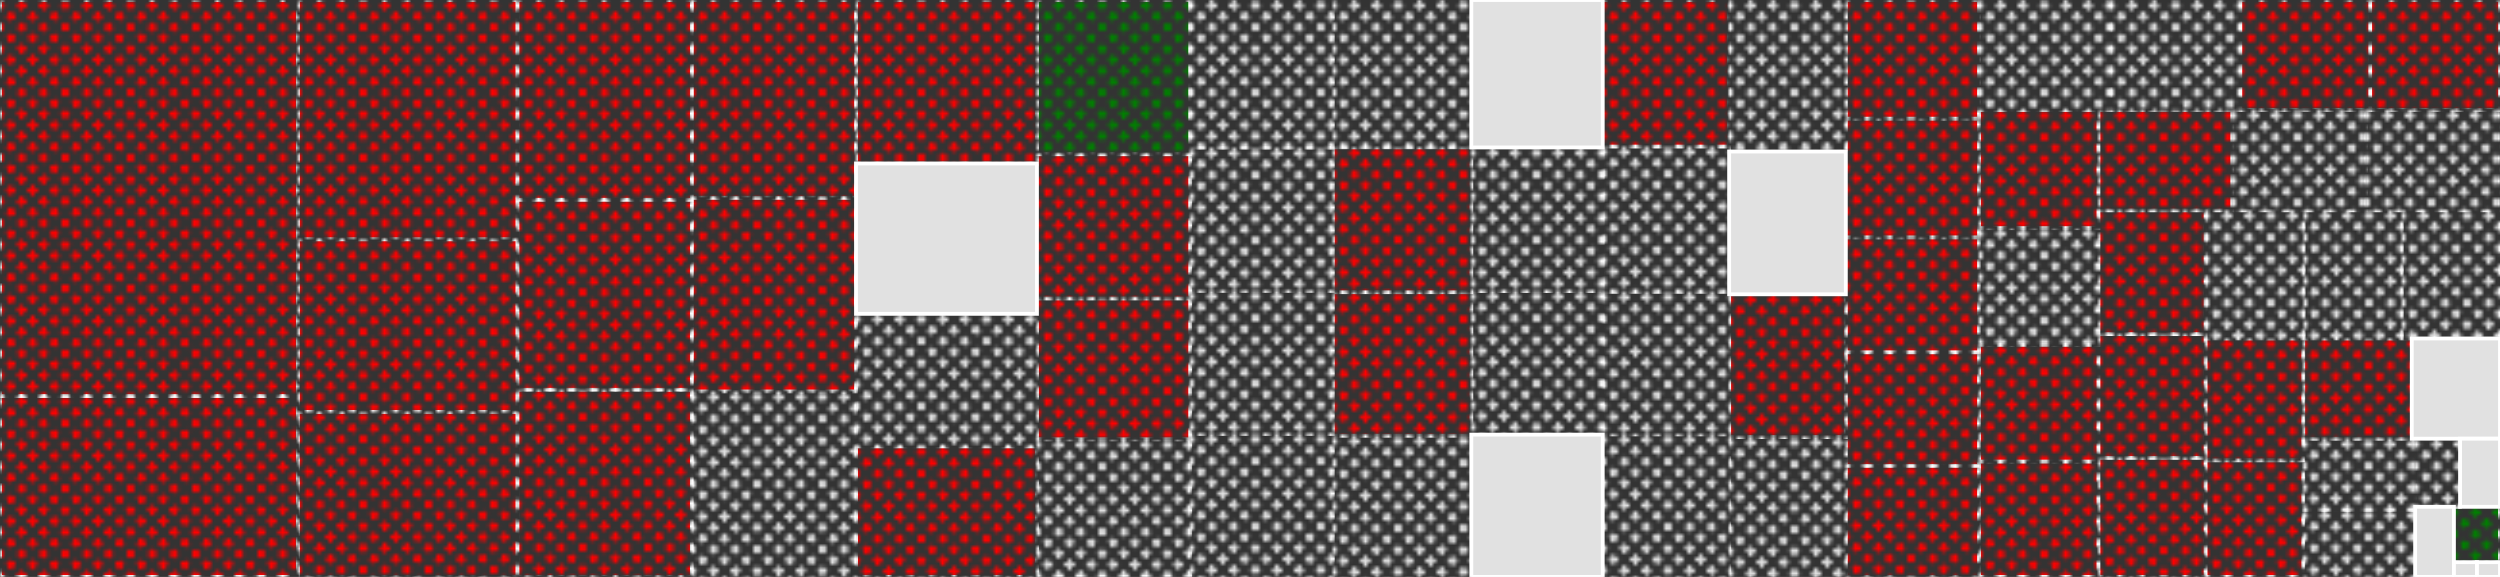
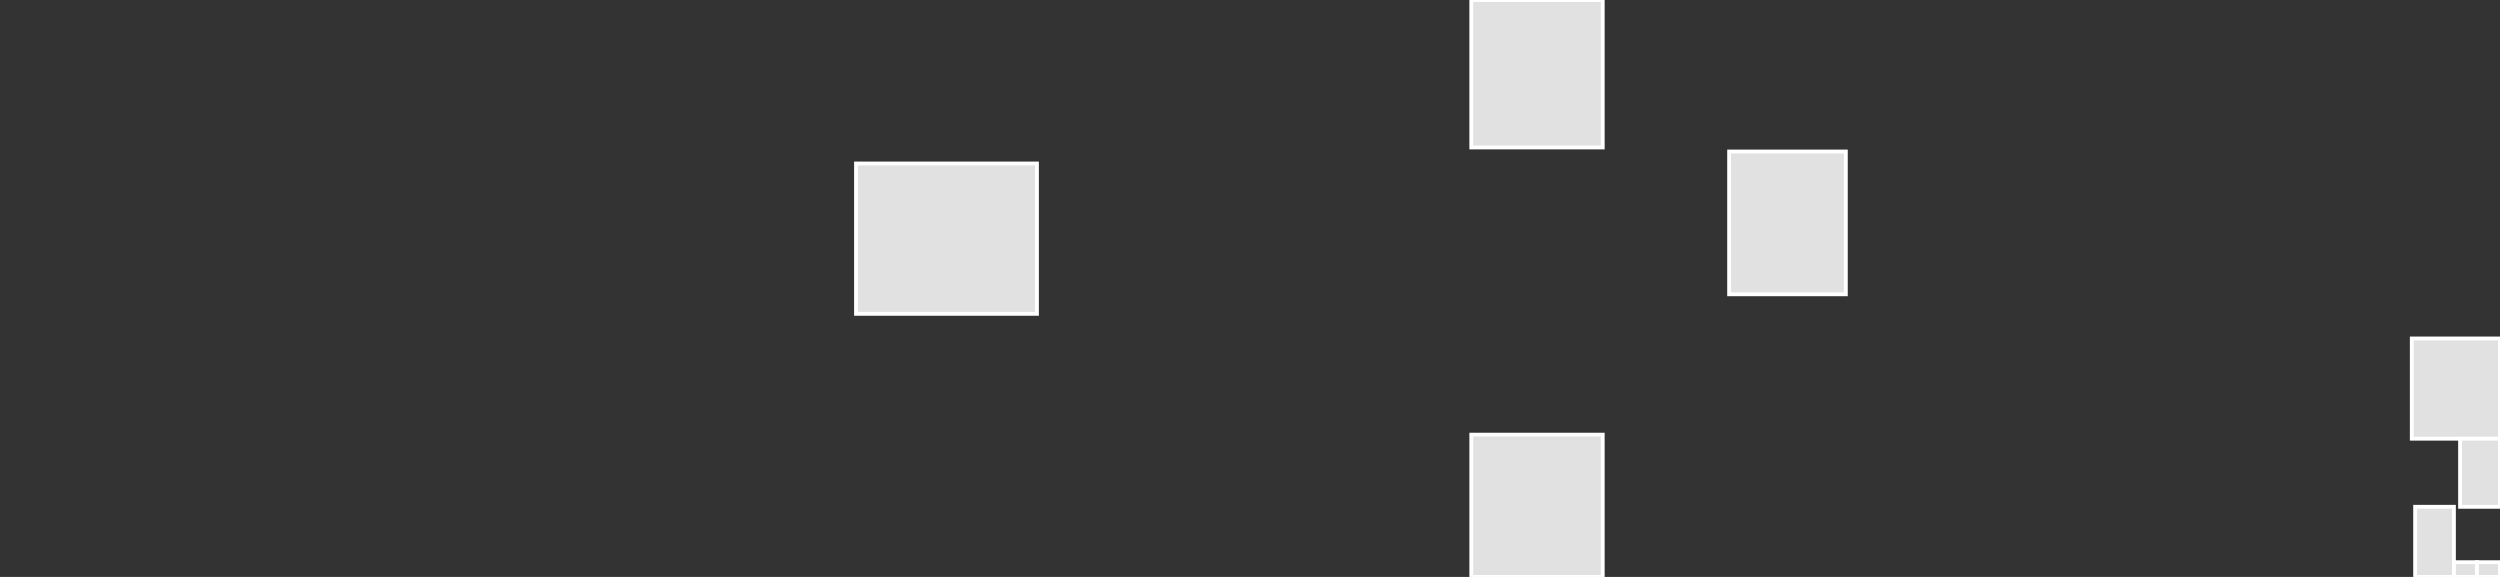
<svg xmlns="http://www.w3.org/2000/svg" baseProfile="full" width="650" height="150" viewBox="0 0 650 150" version="1.1">
  <rect x="0" y="0" width="650" height="150" fill="#333333" stroke="none" />
  <style>rect.s{mask:url(#mask);}</style>
  <defs>
    <pattern id="white" width="4" height="4" patternUnits="userSpaceOnUse" patternTransform="rotate(45)">
-       <rect width="2" height="2" transform="translate(0,0)" fill="white" />
-     </pattern>
+       </pattern>
    <mask id="mask">
      <rect x="0" y="0" width="100%" height="100%" fill="url(#white)" />
    </mask>
  </defs>
  <rect x="0" y="0" width="77.458" height="102.967" fill="red" stroke="white" stroke-width="1" class="s tooltipped" data-content="subscription_manager.go">
    <title>subscription_manager.go</title>
  </rect>
  <rect x="0" y="102.967" width="77.458" height="47.033" fill="red" stroke="white" stroke-width="1" class="s tooltipped" data-content="pubnub.go">
    <title>pubnub.go</title>
  </rect>
  <rect x="77.458" y="0" width="57.078" height="62.215" fill="red" stroke="white" stroke-width="1" class="s tooltipped" data-content="grant_request.go">
    <title>grant_request.go</title>
  </rect>
  <rect x="77.458" y="62.215" width="57.078" height="44.899" fill="red" stroke="white" stroke-width="1" class="s tooltipped" data-content="fetch_request.go">
    <title>fetch_request.go</title>
  </rect>
  <rect x="77.458" y="107.114" width="57.078" height="42.886" fill="red" stroke="white" stroke-width="1" class="s tooltipped" data-content="publish_request.go">
    <title>publish_request.go</title>
  </rect>
  <rect x="134.536" y="0" width="45.356" height="51.943" fill="red" stroke="white" stroke-width="1" class="s tooltipped" data-content="here_now_request.go">
    <title>here_now_request.go</title>
  </rect>
  <rect x="134.536" y="51.943" width="45.356" height="49.409" fill="red" stroke="white" stroke-width="1" class="s tooltipped" data-content="telemetry_manager.go">
    <title>telemetry_manager.go</title>
  </rect>
  <rect x="134.536" y="101.351" width="45.356" height="48.649" fill="red" stroke="white" stroke-width="1" class="s tooltipped" data-content="enums.go">
    <title>enums.go</title>
  </rect>
  <rect x="179.892" y="0" width="42.674" height="51.436" fill="red" stroke="white" stroke-width="1" class="s tooltipped" data-content="request.go">
    <title>request.go</title>
  </rect>
  <rect x="179.892" y="51.436" width="42.674" height="50.359" fill="red" stroke="white" stroke-width="1" class="s tooltipped" data-content="grant_token_request.go">
    <title>grant_token_request.go</title>
  </rect>
  <rect x="179.892" y="101.795" width="42.674" height="48.205" fill="#e1e1e1" stroke="white" stroke-width="1" class="s tooltipped" data-content="publish_file_message.go">
    <title>publish_file_message.go</title>
  </rect>
  <rect x="222.566" y="0" width="47.041" height="42.508" fill="red" stroke="white" stroke-width="1" class="s tooltipped" data-content="history_request.go">
    <title>history_request.go</title>
  </rect>
  <rect x="222.566" y="42.508" width="47.041" height="39.088" fill="#e1e1e1" stroke="white" stroke-width="1" class=" tooltipped" data-content="heartbeat_manager.go">
    <title>heartbeat_manager.go</title>
  </rect>
  <rect x="222.566" y="81.596" width="47.041" height="34.446" fill="#e1e1e1" stroke="white" stroke-width="1" class="s tooltipped" data-content="files_send_file.go">
    <title>files_send_file.go</title>
  </rect>
  <rect x="222.566" y="116.042" width="47.041" height="33.958" fill="red" stroke="white" stroke-width="1" class="s tooltipped" data-content="fire_request.go">
    <title>fire_request.go</title>
  </rect>
  <rect x="269.607" y="0" width="39.84" height="40.096" fill="green" stroke="white" stroke-width="1" class="s tooltipped" data-content="listener_manager.go">
    <title>listener_manager.go</title>
  </rect>
  <rect x="269.607" y="40.096" width="39.84" height="37.5" fill="red" stroke="white" stroke-width="1" class="s tooltipped" data-content="endpoints.go">
    <title>endpoints.go</title>
  </rect>
  <rect x="269.607" y="77.596" width="39.84" height="36.635" fill="red" stroke="white" stroke-width="1" class="s tooltipped" data-content="get_state_request.go">
    <title>get_state_request.go</title>
  </rect>
  <rect x="269.607" y="114.231" width="39.84" height="35.769" fill="#e1e1e1" stroke="white" stroke-width="1" class="s tooltipped" data-content="objects_manage_memberships_v2.go">
    <title>objects_manage_memberships_v2.go</title>
  </rect>
  <rect x="309.447" y="0" width="37.082" height="38.43" fill="#e1e1e1" stroke="white" stroke-width="1" class="s tooltipped" data-content="objects_manage_channel_members_v2.go">
    <title>objects_manage_channel_members_v2.go</title>
  </rect>
  <rect x="309.447" y="38.43" width="37.082" height="37.19" fill="#e1e1e1" stroke="white" stroke-width="1" class="s tooltipped" data-content="objects_set_memberships.go">
    <title>objects_set_memberships.go</title>
  </rect>
  <rect x="309.447" y="75.62" width="37.082" height="37.19" fill="#e1e1e1" stroke="white" stroke-width="1" class="s tooltipped" data-content="objects_remove_memberships.go">
    <title>objects_remove_memberships.go</title>
  </rect>
  <rect x="309.447" y="112.81" width="37.082" height="37.19" fill="#e1e1e1" stroke="white" stroke-width="1" class="s tooltipped" data-content="objects_set_channel_members.go">
    <title>objects_set_channel_members.go</title>
  </rect>
  <rect x="346.529" y="0" width="36.009" height="38.298" fill="#e1e1e1" stroke="white" stroke-width="1" class="s tooltipped" data-content="objects_remove_channel_members.go">
    <title>objects_remove_channel_members.go</title>
  </rect>
  <rect x="346.529" y="38.298" width="36.009" height="37.66" fill="red" stroke="white" stroke-width="1" class="s tooltipped" data-content="set_state_request.go">
    <title>set_state_request.go</title>
  </rect>
  <rect x="346.529" y="75.957" width="36.009" height="37.34" fill="red" stroke="white" stroke-width="1" class="s tooltipped" data-content="signal_request.go">
    <title>signal_request.go</title>
  </rect>
  <rect x="346.529" y="113.298" width="36.009" height="36.702" fill="#e1e1e1" stroke="white" stroke-width="1" class="s tooltipped" data-content="files_download_file.go">
    <title>files_download_file.go</title>
  </rect>
  <rect x="382.538" y="0" width="34.17" height="38.341" fill="#e1e1e1" stroke="white" stroke-width="1" class=" tooltipped" data-content="state_manager.go">
    <title>state_manager.go</title>
  </rect>
  <rect x="382.538" y="38.341" width="34.17" height="37.332" fill="#e1e1e1" stroke="white" stroke-width="1" class="s tooltipped" data-content="objects_get_memberships_v2.go">
    <title>objects_get_memberships_v2.go</title>
  </rect>
  <rect x="382.538" y="75.673" width="34.17" height="37.332" fill="#e1e1e1" stroke="white" stroke-width="1" class="s tooltipped" data-content="objects_get_channel_members_v2.go">
    <title>objects_get_channel_members_v2.go</title>
  </rect>
  <rect x="382.538" y="113.004" width="34.17" height="36.996" fill="#e1e1e1" stroke="white" stroke-width="1" class=" tooltipped" data-content="publish_push_helper.go">
    <title>publish_push_helper.go</title>
  </rect>
  <rect x="416.708" y="0" width="32.868" height="38.112" fill="red" stroke="white" stroke-width="1" class="s tooltipped" data-content="message_counts_request.go">
    <title>message_counts_request.go</title>
  </rect>
  <rect x="416.708" y="38.112" width="32.868" height="37.762" fill="#e1e1e1" stroke="white" stroke-width="1" class="s tooltipped" data-content="files_send_file_to_s3.go">
    <title>files_send_file_to_s3.go</title>
  </rect>
  <rect x="416.708" y="75.874" width="32.868" height="37.063" fill="#e1e1e1" stroke="white" stroke-width="1" class="s tooltipped" data-content="objects_get_all_uuid_metadata.go">
    <title>objects_get_all_uuid_metadata.go</title>
  </rect>
  <rect x="416.708" y="112.937" width="32.868" height="37.063" fill="#e1e1e1" stroke="white" stroke-width="1" class="s tooltipped" data-content="objects_get_all_channel_metadata.go">
    <title>objects_get_all_channel_metadata.go</title>
  </rect>
  <rect x="449.576" y="0" width="30.339" height="39.394" fill="#e1e1e1" stroke="white" stroke-width="1" class="s tooltipped" data-content="objects_set_uuid_metadata.go">
    <title>objects_set_uuid_metadata.go</title>
  </rect>
  <rect x="449.576" y="39.394" width="30.339" height="37.121" fill="#e1e1e1" stroke="white" stroke-width="1" class=" tooltipped" data-content="reconnection_manager.go">
    <title>reconnection_manager.go</title>
  </rect>
  <rect x="449.576" y="76.515" width="30.339" height="37.121" fill="red" stroke="white" stroke-width="1" class="s tooltipped" data-content="list_push_provisions_request.go">
    <title>list_push_provisions_request.go</title>
  </rect>
  <rect x="449.576" y="113.636" width="30.339" height="36.364" fill="#e1e1e1" stroke="white" stroke-width="1" class="s tooltipped" data-content="objects_set_channel_metadata.go">
    <title>objects_set_channel_metadata.go</title>
  </rect>
  <rect x="479.915" y="0" width="34.63" height="30.863" fill="red" stroke="white" stroke-width="1" class="s tooltipped" data-content="add_channels_to_push_request.go">
    <title>add_channels_to_push_request.go</title>
  </rect>
  <rect x="479.915" y="30.863" width="34.63" height="30.863" fill="red" stroke="white" stroke-width="1" class="s tooltipped" data-content="remove_channels_from_push_request.go">
    <title>remove_channels_from_push_request.go</title>
  </rect>
  <rect x="479.915" y="61.726" width="34.63" height="29.867" fill="red" stroke="white" stroke-width="1" class="s tooltipped" data-content="subscribe_request.go">
    <title>subscribe_request.go</title>
  </rect>
  <rect x="479.915" y="91.593" width="34.63" height="29.535" fill="red" stroke="white" stroke-width="1" class="s tooltipped" data-content="grant_common.go">
    <title>grant_common.go</title>
  </rect>
  <rect x="479.915" y="121.128" width="34.63" height="28.872" fill="red" stroke="white" stroke-width="1" class="s tooltipped" data-content="message_actions_get.go">
    <title>message_actions_get.go</title>
  </rect>
  <rect x="514.545" y="0" width="34.165" height="28.592" fill="#e1e1e1" stroke="white" stroke-width="1" class="s tooltipped" data-content="files_get_file_url.go">
    <title>files_get_file_url.go</title>
  </rect>
  <rect x="548.71" y="0" width="33.763" height="28.592" fill="#e1e1e1" stroke="white" stroke-width="1" class="s tooltipped" data-content="files_delete_file.go">
    <title>files_delete_file.go</title>
  </rect>
  <rect x="582.473" y="0" width="33.763" height="28.592" fill="red" stroke="white" stroke-width="1" class="s tooltipped" data-content="heartbeat_request.go">
    <title>heartbeat_request.go</title>
  </rect>
  <rect x="616.237" y="0" width="33.763" height="28.592" fill="red" stroke="white" stroke-width="1" class="s tooltipped" data-content="remove_all_push_channels_request.go">
    <title>remove_all_push_channels_request.go</title>
  </rect>
  <rect x="514.545" y="28.592" width="31.048" height="30.722" fill="red" stroke="white" stroke-width="1" class="s tooltipped" data-content="list_all_channel_group_request.go">
    <title>list_all_channel_group_request.go</title>
  </rect>
  <rect x="514.545" y="59.314" width="31.048" height="30.352" fill="#e1e1e1" stroke="white" stroke-width="1" class="s tooltipped" data-content="files_list_files.go">
    <title>files_list_files.go</title>
  </rect>
  <rect x="514.545" y="89.666" width="31.048" height="30.352" fill="red" stroke="white" stroke-width="1" class="s tooltipped" data-content="message_actions_add.go">
    <title>message_actions_add.go</title>
  </rect>
  <rect x="514.545" y="120.018" width="31.048" height="29.982" fill="red" stroke="white" stroke-width="1" class="s tooltipped" data-content="history_delete_request.go">
    <title>history_delete_request.go</title>
  </rect>
  <rect x="545.593" y="28.592" width="34.802" height="26.087" fill="red" stroke="white" stroke-width="1" class="s tooltipped" data-content="where_now_request.go">
    <title>where_now_request.go</title>
  </rect>
  <rect x="580.395" y="28.592" width="34.802" height="26.087" fill="#e1e1e1" stroke="white" stroke-width="1" class="s tooltipped" data-content="objects_get_uuid_metadata.go">
    <title>objects_get_uuid_metadata.go</title>
  </rect>
  <rect x="615.198" y="28.592" width="34.802" height="26.087" fill="#e1e1e1" stroke="white" stroke-width="1" class="s tooltipped" data-content="objects_get_channel_metadata.go">
    <title>objects_get_channel_metadata.go</title>
  </rect>
  <rect x="545.593" y="54.678" width="27.85" height="32.186" fill="red" stroke="white" stroke-width="1" class="s tooltipped" data-content="message_actions_remove.go">
    <title>message_actions_remove.go</title>
  </rect>
  <rect x="545.593" y="86.865" width="27.85" height="32.186" fill="red" stroke="white" stroke-width="1" class="s tooltipped" data-content="add_channel_channel_group_request.go">
    <title>add_channel_channel_group_request.go</title>
  </rect>
  <rect x="545.593" y="119.051" width="27.85" height="30.949" fill="red" stroke="white" stroke-width="1" class="s tooltipped" data-content="remove_channel_channel_group_request.go">
    <title>remove_channel_channel_group_request.go</title>
  </rect>
  <rect x="573.443" y="54.678" width="25.519" height="33.325" fill="#e1e1e1" stroke="white" stroke-width="1" class="s tooltipped" data-content="revoke_token.go">
    <title>revoke_token.go</title>
  </rect>
  <rect x="598.962" y="54.678" width="25.519" height="33.325" fill="#e1e1e1" stroke="white" stroke-width="1" class="s tooltipped" data-content="objects_remove_uuid_metadata.go">
    <title>objects_remove_uuid_metadata.go</title>
  </rect>
  <rect x="624.481" y="54.678" width="25.519" height="33.325" fill="#e1e1e1" stroke="white" stroke-width="1" class="s tooltipped" data-content="objects_remove_channel_metadata.go">
    <title>objects_remove_channel_metadata.go</title>
  </rect>
  <rect x="573.443" y="88.003" width="25.396" height="31.677" fill="red" stroke="white" stroke-width="1" class="s tooltipped" data-content="time_request.go">
    <title>time_request.go</title>
  </rect>
  <rect x="573.443" y="119.681" width="25.396" height="30.319" fill="red" stroke="white" stroke-width="1" class="s tooltipped" data-content="leave_request.go">
    <title>leave_request.go</title>
  </rect>
  <rect x="598.838" y="88.003" width="28.227" height="26.057" fill="red" stroke="white" stroke-width="1" class="s tooltipped" data-content="delete_channel_group_request.go">
    <title>delete_channel_group_request.go</title>
  </rect>
  <rect x="627.065" y="88.003" width="22.935" height="26.057" fill="#e1e1e1" stroke="white" stroke-width="1" class=" tooltipped" data-content="presence_request.go">
    <title>presence_request.go</title>
  </rect>
  <rect x="598.838" y="114.06" width="29.098" height="18.562" fill="#e1e1e1" stroke="white" stroke-width="1" class="s tooltipped" data-content="request_workers.go">
    <title>request_workers.go</title>
  </rect>
  <rect x="598.838" y="132.622" width="29.098" height="17.378" fill="#e1e1e1" stroke="white" stroke-width="1" class="s tooltipped" data-content="config.go">
    <title>config.go</title>
  </rect>
  <rect x="627.936" y="114.06" width="11.681" height="17.71" fill="#e1e1e1" stroke="white" stroke-width="1" class="s tooltipped" data-content="files_common.go">
    <title>files_common.go</title>
  </rect>
  <rect x="639.617" y="114.06" width="10.383" height="17.71" fill="#e1e1e1" stroke="white" stroke-width="1" class=" tooltipped" data-content="clients.go">
    <title>clients.go</title>
  </rect>
  <rect x="627.936" y="131.77" width="10.086" height="18.23" fill="#e1e1e1" stroke="white" stroke-width="1" class=" tooltipped" data-content="unsubscribe_builder.go">
    <title>unsubscribe_builder.go</title>
  </rect>
  <rect x="638.023" y="131.77" width="11.977" height="14.392" fill="green" stroke="white" stroke-width="1" class="s tooltipped" data-content="token_manager.go">
    <title>token_manager.go</title>
  </rect>
  <rect x="638.023" y="146.162" width="5.989" height="3.838" fill="#e1e1e1" stroke="white" stroke-width="1" class=" tooltipped" data-content="request_context.go">
    <title>request_context.go</title>
  </rect>
  <rect x="644.011" y="146.162" width="5.989" height="3.838" fill="#e1e1e1" stroke="white" stroke-width="1" class=" tooltipped" data-content="subscribe_context_helper_1_7.go">
    <title>subscribe_context_helper_1_7.go</title>
  </rect>
</svg>